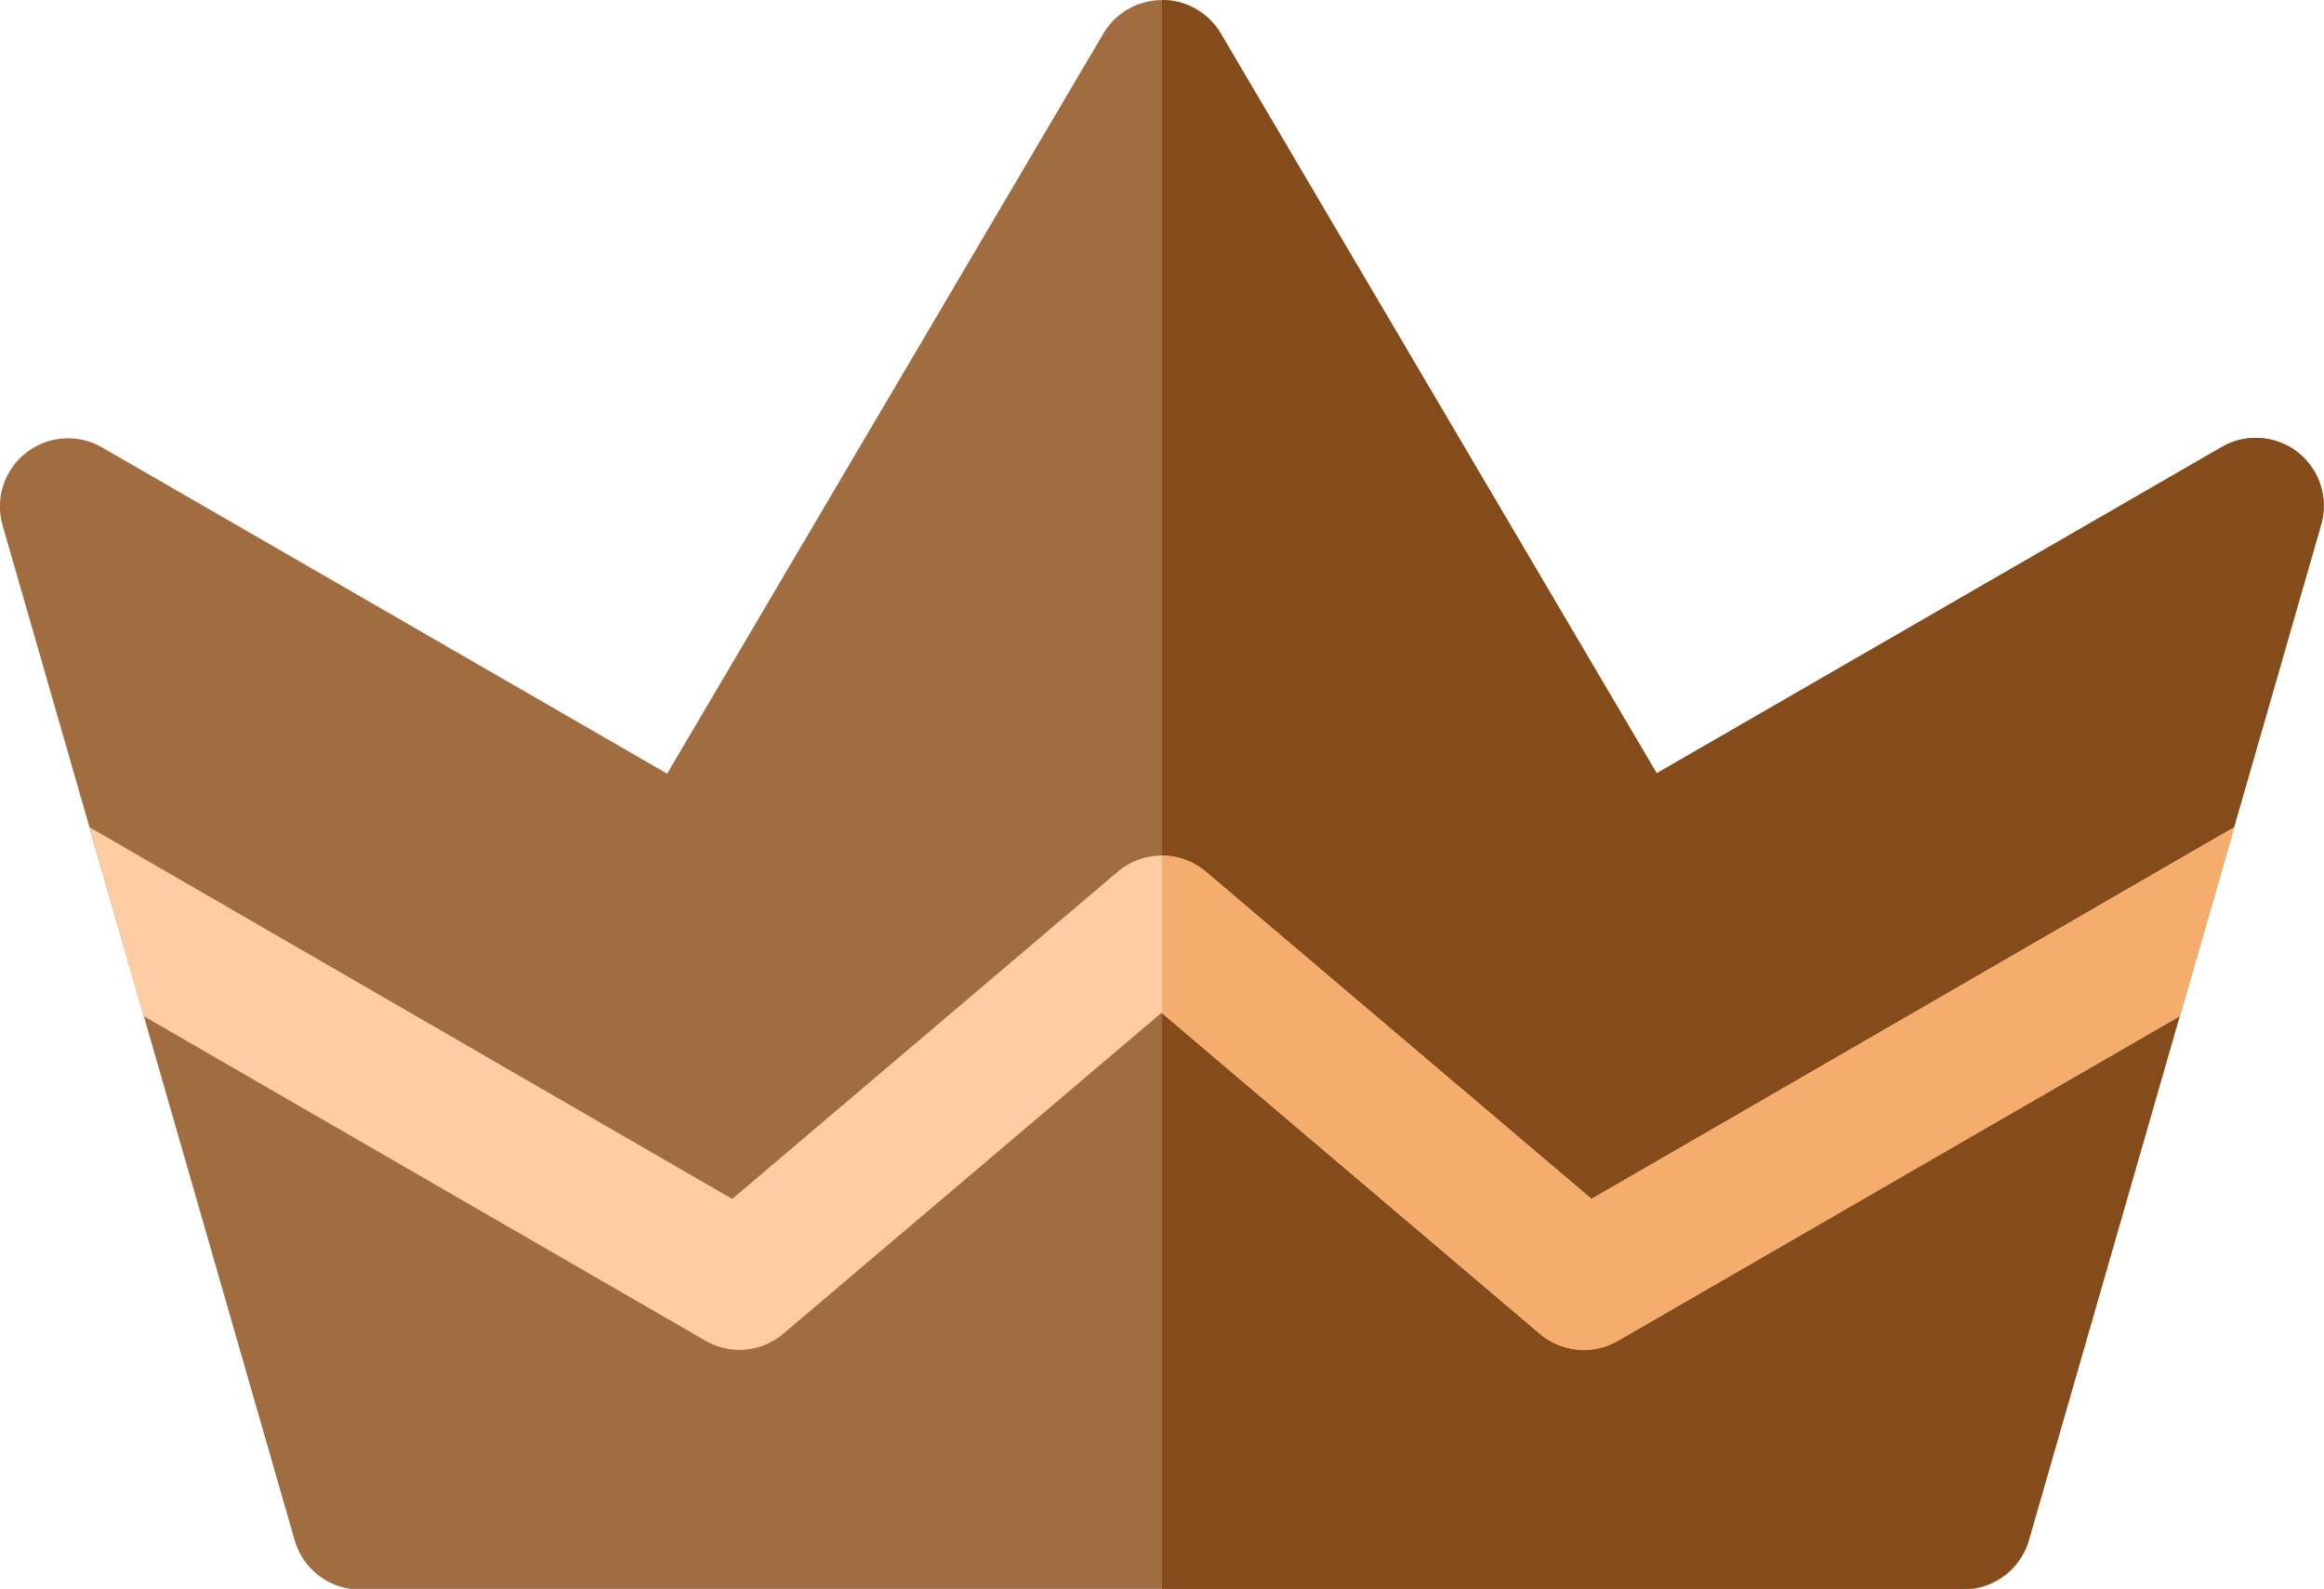
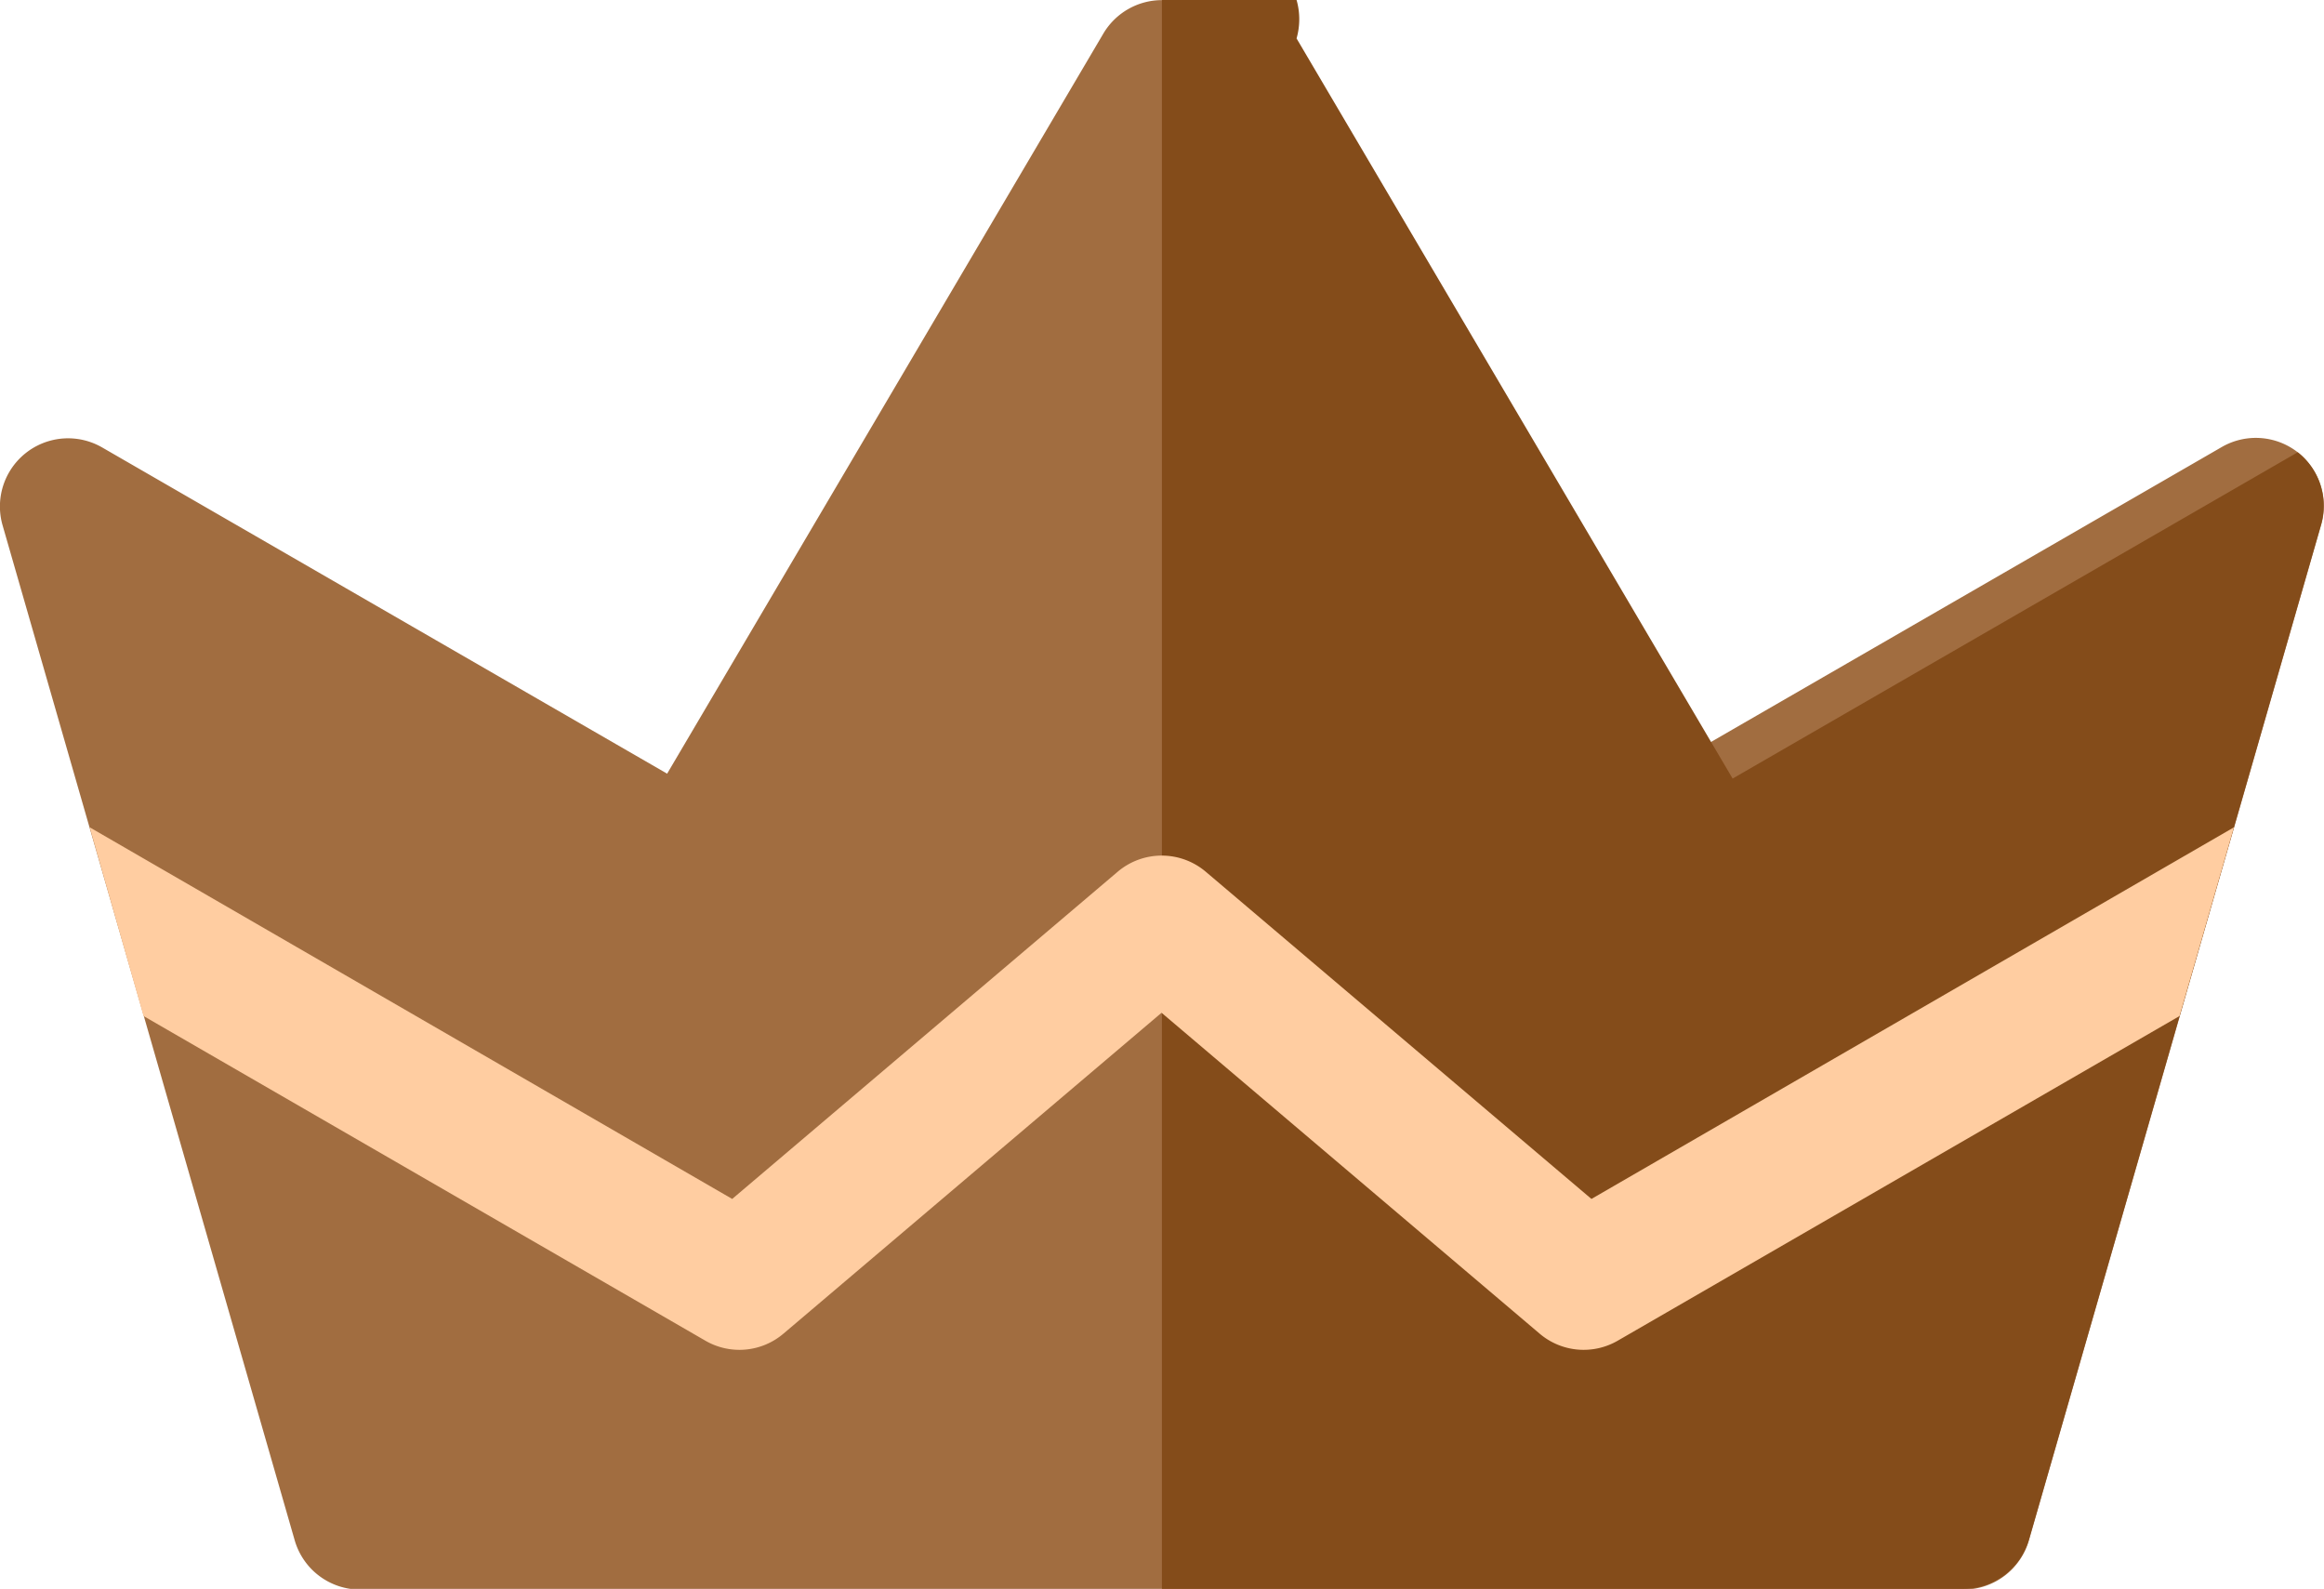
<svg xmlns="http://www.w3.org/2000/svg" width="12.823" height="8.765" viewBox="0 0 12.823 8.765">
  <g id="crown" transform="translate(0)">
    <path id="パス_322" data-name="パス 322" d="M12.678,83.495a.376.376,0,0,0-.419-.029l-3.118,1.8L6.735,81.185a.376.376,0,0,0-.647,0L3.681,85.268l-3.118-1.8a.376.376,0,0,0-.549.429l1.612,5.6a.376.376,0,0,0,.361.272h8.847a.376.376,0,0,0,.361-.272l1.612-5.6A.376.376,0,0,0,12.678,83.495Z" transform="translate(0 -81)" fill="#a16d40" />
-     <path id="パス_323" data-name="パス 323" d="M262.267,83.495a.376.376,0,0,0-.419-.029l-3.118,1.8-2.406-4.083A.376.376,0,0,0,256,81v8.765h4.423a.376.376,0,0,0,.361-.272l1.612-5.6A.376.376,0,0,0,262.267,83.495Z" transform="translate(-249.589 -81)" fill="#844c1a" />
+     <path id="パス_323" data-name="パス 323" d="M262.267,83.495l-3.118,1.8-2.406-4.083A.376.376,0,0,0,256,81v8.765h4.423a.376.376,0,0,0,.361-.272l1.612-5.6A.376.376,0,0,0,262.267,83.495Z" transform="translate(-249.589 -81)" fill="#844c1a" />
    <path id="パス_324" data-name="パス 324" d="M19.781,263.241l3.545,2.05,2.127-1.805a.376.376,0,0,1,.486,0l2.128,1.805,3.545-2.05-.3,1.041-3.1,1.791a.375.375,0,0,1-.431-.039l-2.086-1.77-2.086,1.77a.375.375,0,0,1-.431.039l-3.1-1.791h0Z" transform="translate(-19.286 -258.677)" fill="#ffcda1" />
-     <path id="パス_325" data-name="パス 325" d="M258.372,265.29l-2.128-1.805a.375.375,0,0,0-.243-.089v.868l2.086,1.77a.375.375,0,0,0,.431.039l3.1-1.791.3-1.041Z" transform="translate(-249.59 -258.676)" fill="#f5ad6e" />
  </g>
</svg>